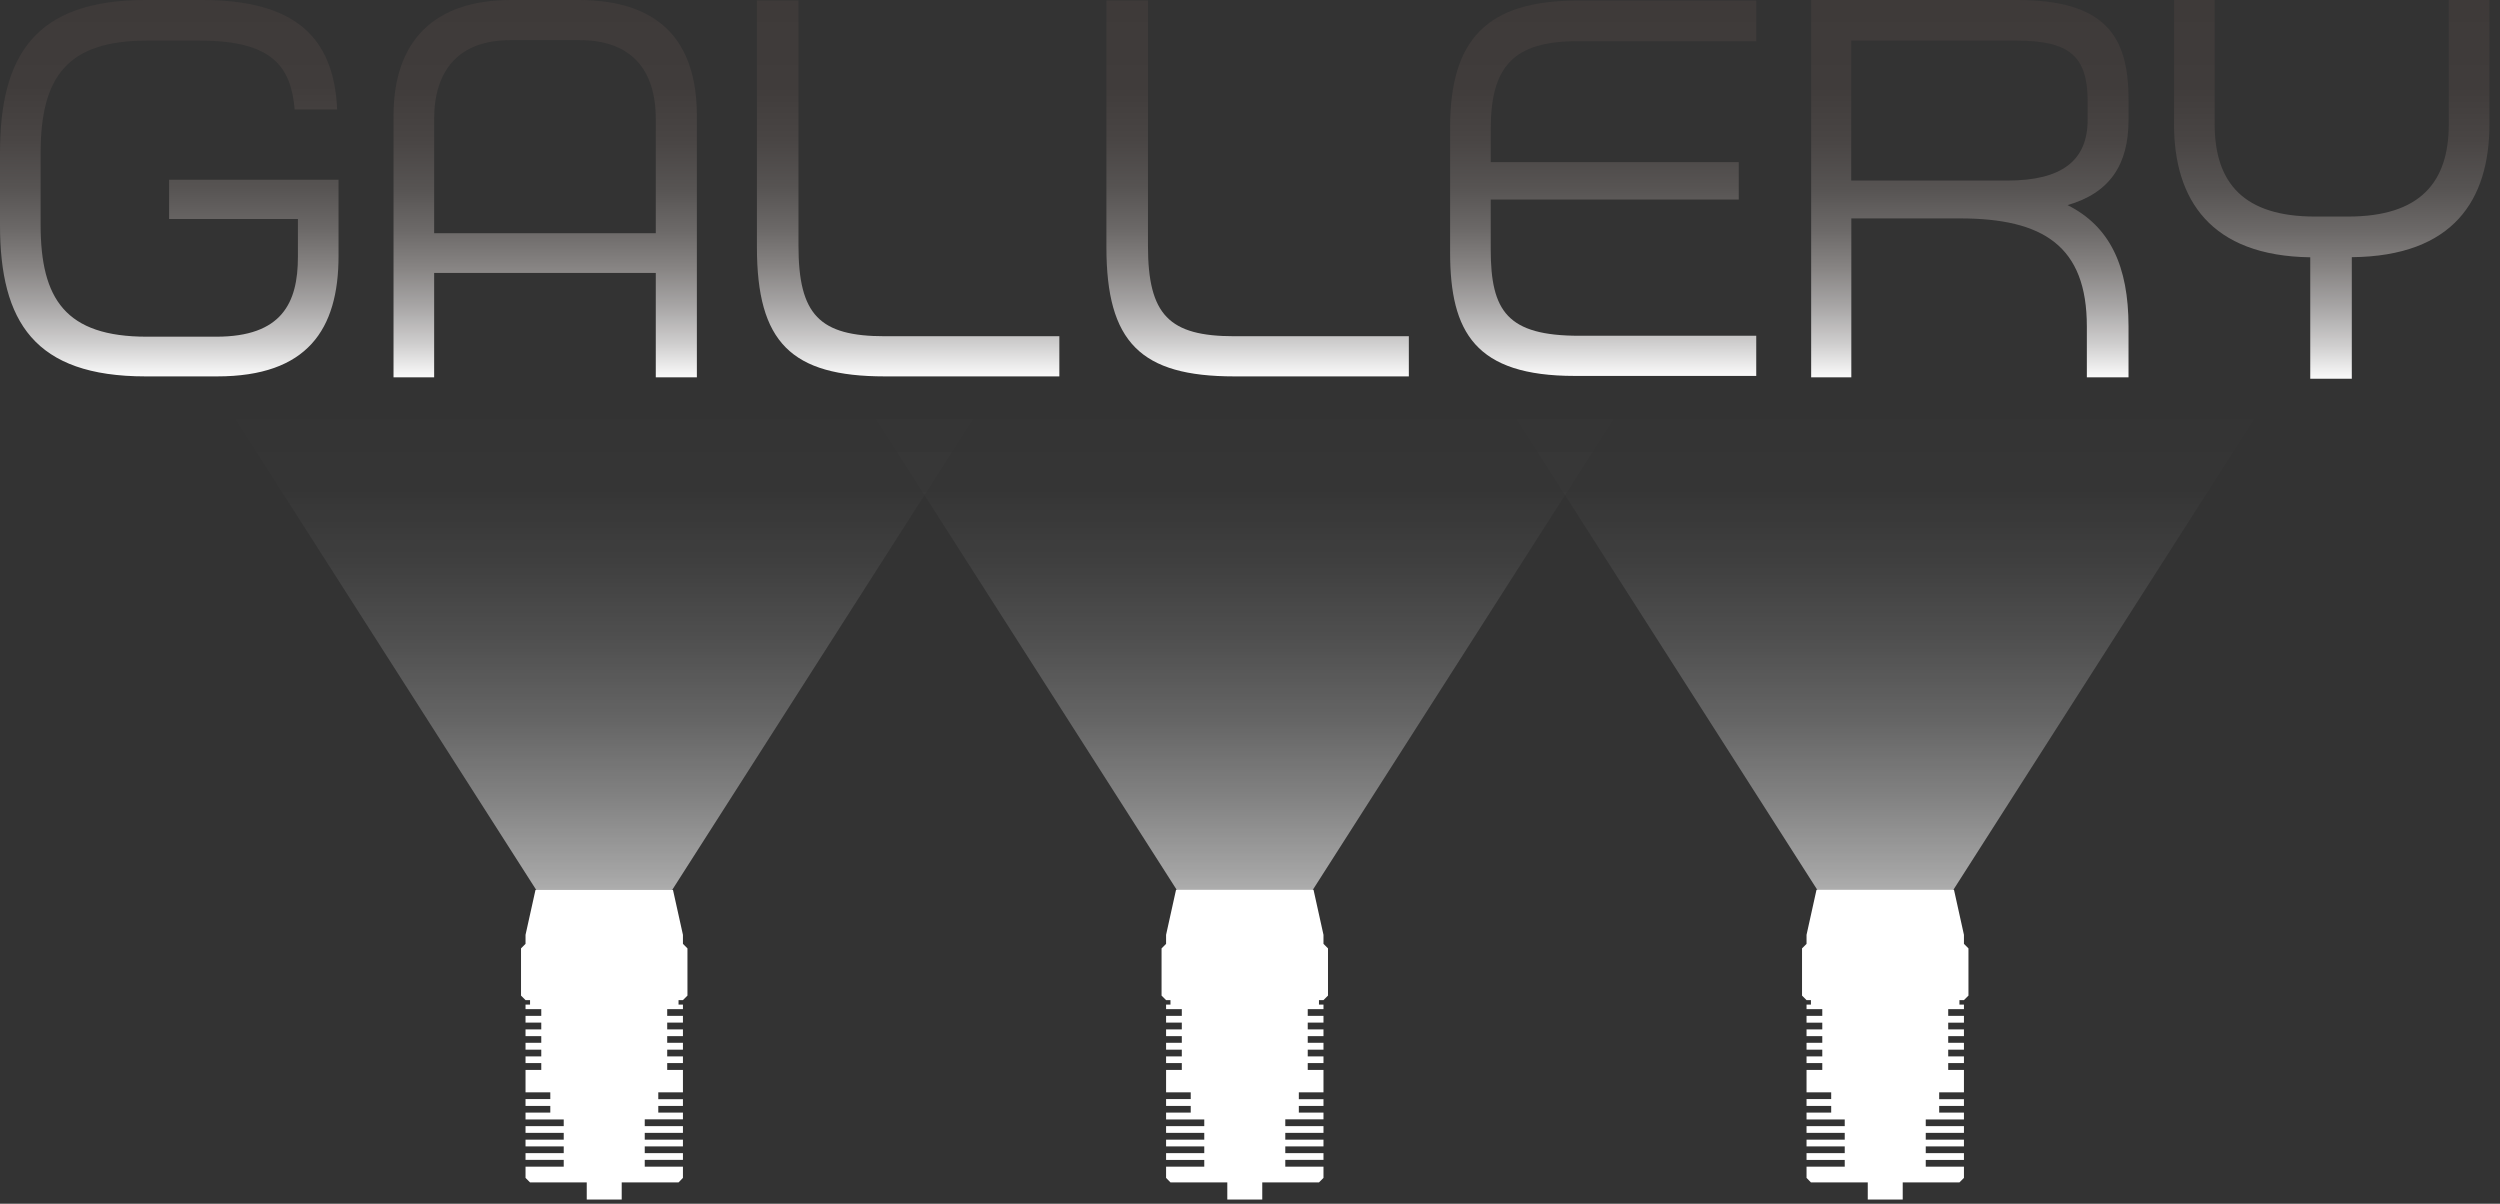
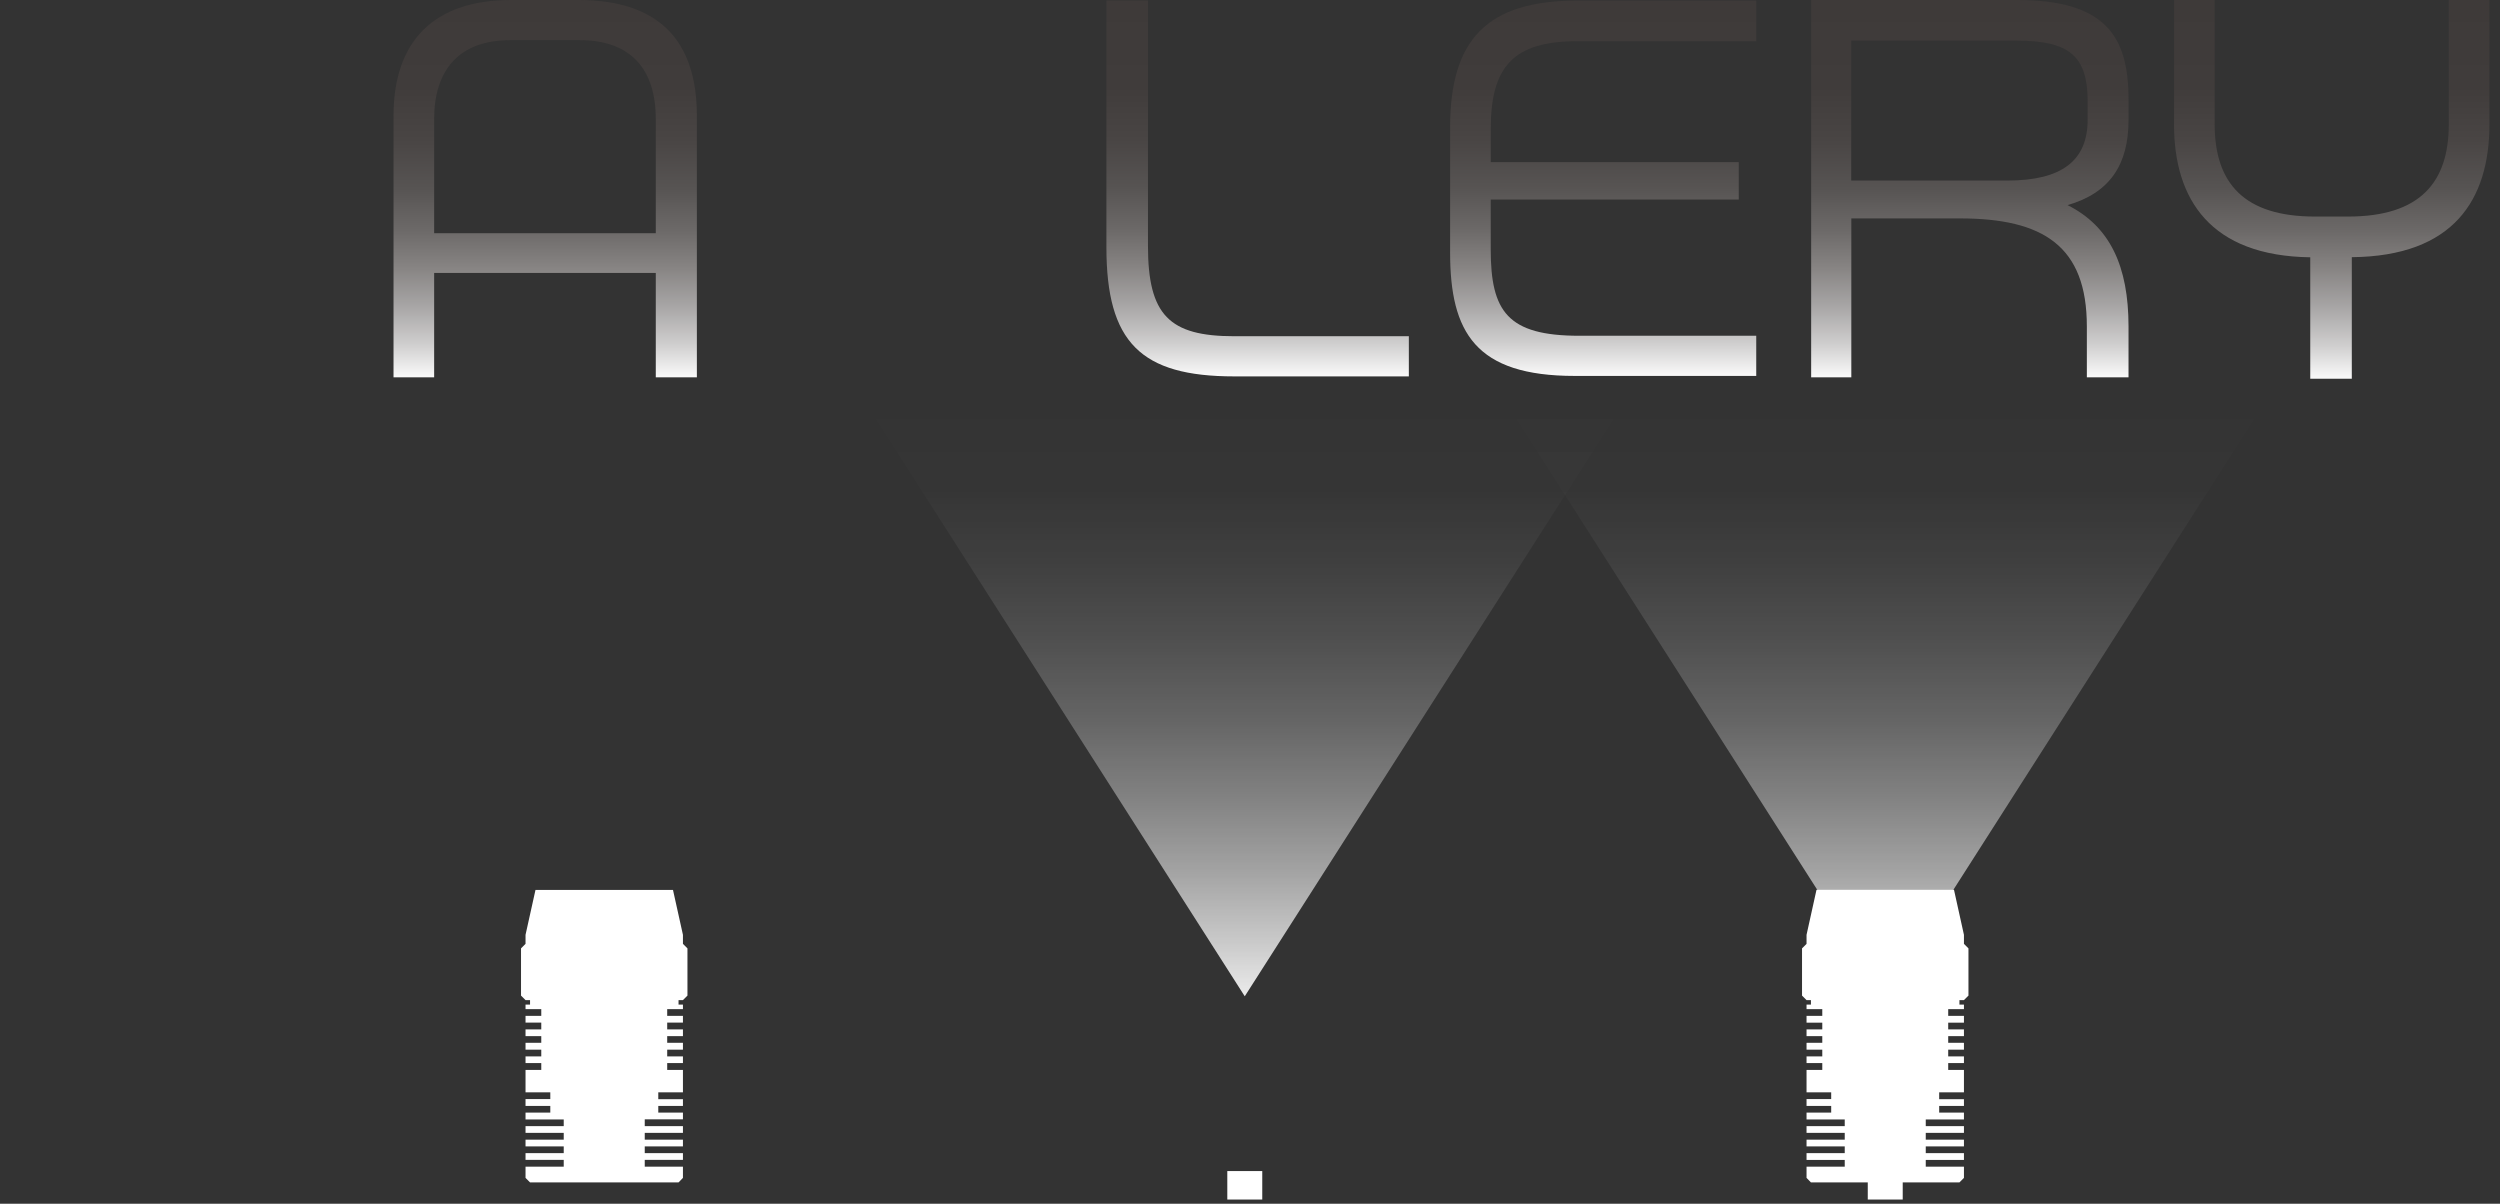
<svg xmlns="http://www.w3.org/2000/svg" width="216" height="104" viewBox="0 0 216 104" fill="none">
  <rect x="0" y="0" width="216" height="104" fill="#333333" stroke="none" />
  <g id="Group 625906">
-     <path id="Vector" d="M18.76 32.52H12.57C2.99 32.52 0 27.81 0 19.43V13.21C0 4.83 2.99 0 12.57 0H17.44C25.34 0 28.85 3.07 29.13 9.46H25.46C25.14 5.83 23.63 3.51 17.28 3.51H12.69C5.79 3.51 3.51 6.66 3.51 13.21V19.43C3.51 25.85 5.67 29.09 12.69 29.09H18.68C24.35 29.09 25.74 26.18 25.74 22.19V18.92H14.61V15.53H29.25V22.11C29.25 28.49 26.54 32.52 18.76 32.52Z" fill="url(#paint0_linear_439_1870)" />
    <path id="Vector_2" d="M56.66 32.6V23.58H37.51V32.6H34V10.02C34 3.56 37.47 0 44.17 0H49.96C56.82 0 60.21 3.39 60.21 10.02V32.6H56.66ZM56.66 10.29C56.66 5.94 54.47 3.47 50.08 3.47H44.09C39.58 3.47 37.51 6.14 37.51 10.29V20.15H56.66V10.29Z" fill="url(#paint1_linear_439_1870)" />
-     <path id="Vector_3" d="M76.448 32.52C68.349 32.52 65.398 29.57 65.398 21.35V0.04H68.989V21.23C68.989 27.22 70.819 29.05 76.448 29.05H91.528V32.52H76.448Z" fill="url(#paint2_linear_439_1870)" />
    <path id="Vector_4" d="M106.644 32.52C98.544 32.52 95.594 29.57 95.594 21.35V0.04H99.184V21.23C99.184 27.22 101.014 29.05 106.644 29.05H121.724V32.52H106.644Z" fill="url(#paint3_linear_439_1870)" />
    <path id="Vector_5" d="M136.059 32.48C127.479 32.48 125.289 28.73 125.289 21.79V11.02C125.289 3.4 128.479 0.05 136.299 0.05H151.739V3.56H136.299C130.789 3.56 128.799 5.71 128.799 11.14V14.01H150.229V17.24H128.799V21.55C128.799 26.9 130.239 29.01 136.459 29.01H151.739V32.48H136.059Z" fill="url(#paint4_linear_439_1870)" />
    <path id="Vector_6" d="M180.304 32.6V28.21C180.304 21.27 176.554 18.87 169.334 18.87H159.954V32.6H156.484V0H174.244C181.864 0 183.904 3.07 183.904 8.58V10.38C183.904 14.25 182.264 16.68 178.634 17.72C182.304 19.56 183.904 22.99 183.904 28.21V32.6H180.314H180.304ZM180.374 8.74C180.374 4.83 178.774 3.51 174.234 3.51H159.944V15.6H173.434C178.144 15.6 180.374 13.88 180.374 10.33V8.73V8.74Z" fill="url(#paint5_linear_439_1870)" />
    <path id="Vector_7" d="M203.196 22.23V32.72H199.606V22.23C190.986 22.11 187.836 17.24 187.836 10.74V0H191.346V10.73C191.346 15.88 193.936 18.71 200.006 18.71H202.876C209.096 18.71 211.576 15.76 211.576 10.73V0H215.086V10.73C215.086 17.27 211.976 22.14 203.196 22.22V22.23Z" fill="url(#paint6_linear_439_1870)" />
    <path id="Vector_8" d="M107.547 86.08L140.297 34.83H74.797L107.547 86.08Z" fill="url(#paint7_linear_439_1870)" />
-     <path id="Vector_9" d="M114.739 81.94V86.02L114.349 86.41H113.959V86.8H114.349V87.19H112.989V87.77H114.349V88.35H112.989V88.94H114.349V89.33V89.52H112.989V90.1H114.329H114.349V90.69H112.989V91.27H114.329H114.349V91.85H112.989V92.44H114.349V94.38H112.219V94.97H114.349V95.55H112.219V96.13H114.349V96.71H111.049V97.3H114.349V97.88H111.049V98.47H114.349V99.05H111.049V99.63H114.349V100.21H111.049V100.8H114.349V101.77L113.959 102.16H101.129L100.749 101.77V100.8H104.049V100.22H100.749V99.63H104.049V99.05H100.749V98.47H104.049V97.88H100.749V97.3H104.049V96.72H100.749V96.13H102.879V95.55H100.749V94.96H102.879V94.38H100.749V92.44H102.109V91.85H100.749V91.27H100.769H102.109V90.69H100.749V90.1H100.769H102.109V89.52H100.749V89.33V88.94H102.109V88.35H100.749V87.77H102.109V87.19H100.749V86.8H101.129V86.41H100.749L100.359 86.02V81.94L100.749 81.55V80.77L101.609 76.88H103.079H112.019H113.489L114.349 80.77V81.55L114.739 81.94Z" fill="white" />
    <path id="Vector_10" d="M109.059 101.18H106.039V103.64H109.059V101.18Z" fill="white" />
-     <path id="Vector_11" d="M52.203 86.08L84.953 34.83H19.453L52.203 86.08Z" fill="url(#paint8_linear_439_1870)" />
    <path id="Vector_12" d="M59.396 81.94V86.02L59.006 86.41H58.626V86.8H59.006V87.19H57.646V87.77H59.006V88.35H57.646V88.94H59.006V89.33V89.52H57.646V90.1H58.986H59.006V90.69H57.646V91.27H58.986H59.006V91.85H57.646V92.44H59.006V94.38H56.876V94.97H59.006V95.55H56.876V96.13H59.006V96.71H55.706V97.3H59.006V97.88H55.706V98.47H59.006V99.05H55.706V99.63H59.006V100.21H55.706V100.8H59.006V101.77L58.626 102.16H45.796L45.406 101.77V100.8H48.706V100.21H45.406V99.63H48.706V99.05H45.406V98.47H48.706V97.88H45.406V97.3H48.706V96.72H45.406V96.13H47.546V95.55H45.406V94.96H47.546V94.38H45.406V92.44H46.766V91.85H45.406V91.27H45.436H46.766V90.69H45.406V90.1H45.436H46.766V89.52H45.406V89.33V88.94H46.766V88.35H45.406V87.77H46.766V87.19H45.406V86.8H45.796V86.41H45.406L45.016 86.02V81.94L45.406 81.55V80.77L46.266 76.89H47.736H56.676H58.146L59.006 80.77V81.55L59.396 81.94Z" fill="white" />
-     <path id="Vector_13" d="M53.715 101.18H50.695V103.64H53.715V101.18Z" fill="white" />
    <path id="Vector_14" d="M162.891 86.08L195.641 34.83H130.141L162.891 86.08Z" fill="url(#paint9_linear_439_1870)" />
    <path id="Vector_15" d="M170.075 81.94V86.02L169.685 86.41H169.295V86.8H169.685V87.19H168.325V87.77H169.685V88.36H168.325V88.94H169.685V89.33V89.52H168.325V90.1H169.655L169.685 90.11V90.69H168.325V91.27H169.655H169.685V91.85H168.325V92.44H169.685V94.38H167.545V94.97H169.685V95.55H167.545V96.13H169.685V96.72H166.385V97.3H169.685V97.88H166.385V98.47H169.685V99.05H166.385V99.63H169.685V100.22H166.385V100.8H169.685V101.77L169.295 102.16H156.465L156.085 101.77V100.8H159.385V100.22H156.085V99.63H159.385V99.05H156.085V98.47H159.385V97.88H156.085V97.3H159.385V96.72H156.085V96.13H158.215V95.55H156.085V94.96H158.215V94.38H156.085V92.44H157.445V91.85H156.085V91.27H156.105H157.445V90.69H156.085V90.11L156.105 90.1H157.445V89.52H156.085V89.33V88.94H157.445V88.36H156.085V87.77H157.445V87.19H156.085V86.8H156.465V86.41H156.085L155.695 86.02V81.94L156.085 81.55V80.77L156.945 76.88H158.415H167.355H168.825L169.685 80.77V81.55L170.075 81.94Z" fill="white" />
    <path id="Vector_16" d="M164.395 101.18H161.375V103.64H164.395V101.18Z" fill="white" />
  </g>
  <defs>
    <linearGradient id="paint0_linear_439_1870" x1="14.63" y1="32.52" x2="14.63" y2="0" gradientUnits="userSpaceOnUse">
      <stop stop-color="#FAFAFA" />
      <stop offset="0.09" stop-color="#CECDCD" />
      <stop offset="0.19" stop-color="#A7A5A5" />
      <stop offset="0.29" stop-color="#878483" />
      <stop offset="0.39" stop-color="#6C6968" />
      <stop offset="0.5" stop-color="#575453" />
      <stop offset="0.63" stop-color="#494544" />
      <stop offset="0.77" stop-color="#403C3B" />
      <stop offset="1" stop-color="#3E3A39" />
    </linearGradient>
    <linearGradient id="paint1_linear_439_1870" x1="47.11" y1="32.6" x2="47.11" y2="0" gradientUnits="userSpaceOnUse">
      <stop stop-color="#FAFAFA" />
      <stop offset="0.09" stop-color="#CECDCD" />
      <stop offset="0.19" stop-color="#A7A5A5" />
      <stop offset="0.29" stop-color="#878483" />
      <stop offset="0.39" stop-color="#6C6968" />
      <stop offset="0.5" stop-color="#575453" />
      <stop offset="0.63" stop-color="#494544" />
      <stop offset="0.77" stop-color="#403C3B" />
      <stop offset="1" stop-color="#3E3A39" />
    </linearGradient>
    <linearGradient id="paint2_linear_439_1870" x1="78.458" y1="32.52" x2="78.458" y2="0.04" gradientUnits="userSpaceOnUse">
      <stop stop-color="#FAFAFA" />
      <stop offset="0.09" stop-color="#CECDCD" />
      <stop offset="0.19" stop-color="#A7A5A5" />
      <stop offset="0.29" stop-color="#878483" />
      <stop offset="0.39" stop-color="#6C6968" />
      <stop offset="0.5" stop-color="#575453" />
      <stop offset="0.63" stop-color="#494544" />
      <stop offset="0.77" stop-color="#403C3B" />
      <stop offset="1" stop-color="#3E3A39" />
    </linearGradient>
    <linearGradient id="paint3_linear_439_1870" x1="108.664" y1="32.52" x2="108.664" y2="0.04" gradientUnits="userSpaceOnUse">
      <stop stop-color="#FAFAFA" />
      <stop offset="0.09" stop-color="#CECDCD" />
      <stop offset="0.19" stop-color="#A7A5A5" />
      <stop offset="0.29" stop-color="#878483" />
      <stop offset="0.39" stop-color="#6C6968" />
      <stop offset="0.5" stop-color="#575453" />
      <stop offset="0.63" stop-color="#494544" />
      <stop offset="0.77" stop-color="#403C3B" />
      <stop offset="1" stop-color="#3E3A39" />
    </linearGradient>
    <linearGradient id="paint4_linear_439_1870" x1="138.509" y1="32.48" x2="138.509" y2="0.04" gradientUnits="userSpaceOnUse">
      <stop stop-color="#FAFAFA" />
      <stop offset="0.09" stop-color="#CECDCD" />
      <stop offset="0.19" stop-color="#A7A5A5" />
      <stop offset="0.29" stop-color="#878483" />
      <stop offset="0.39" stop-color="#6C6968" />
      <stop offset="0.5" stop-color="#575453" />
      <stop offset="0.63" stop-color="#494544" />
      <stop offset="0.77" stop-color="#403C3B" />
      <stop offset="1" stop-color="#3E3A39" />
    </linearGradient>
    <linearGradient id="paint5_linear_439_1870" x1="170.184" y1="32.6" x2="170.184" y2="0" gradientUnits="userSpaceOnUse">
      <stop stop-color="#FAFAFA" />
      <stop offset="0.09" stop-color="#CECDCD" />
      <stop offset="0.19" stop-color="#A7A5A5" />
      <stop offset="0.29" stop-color="#878483" />
      <stop offset="0.39" stop-color="#6C6968" />
      <stop offset="0.5" stop-color="#575453" />
      <stop offset="0.63" stop-color="#494544" />
      <stop offset="0.77" stop-color="#403C3B" />
      <stop offset="1" stop-color="#3E3A39" />
    </linearGradient>
    <linearGradient id="paint6_linear_439_1870" x1="201.466" y1="32.72" x2="201.466" y2="0" gradientUnits="userSpaceOnUse">
      <stop stop-color="#FAFAFA" />
      <stop offset="0.09" stop-color="#CECDCD" />
      <stop offset="0.19" stop-color="#A7A5A5" />
      <stop offset="0.29" stop-color="#878483" />
      <stop offset="0.39" stop-color="#6C6968" />
      <stop offset="0.5" stop-color="#575453" />
      <stop offset="0.63" stop-color="#494544" />
      <stop offset="0.77" stop-color="#403C3B" />
      <stop offset="1" stop-color="#3E3A39" />
    </linearGradient>
    <linearGradient id="paint7_linear_439_1870" x1="107.547" y1="86.08" x2="107.547" y2="34.83" gradientUnits="userSpaceOnUse">
      <stop stop-color="white" stop-opacity="0.9" />
      <stop offset="0.09" stop-color="white" stop-opacity="0.74" />
      <stop offset="0.21" stop-color="white" stop-opacity="0.55" />
      <stop offset="0.34" stop-color="white" stop-opacity="0.38" />
      <stop offset="0.47" stop-color="white" stop-opacity="0.24" />
      <stop offset="0.6" stop-color="white" stop-opacity="0.14" />
      <stop offset="0.73" stop-color="white" stop-opacity="0.06" />
      <stop offset="0.86" stop-color="white" stop-opacity="0.01" />
      <stop offset="1" stop-color="white" stop-opacity="0" />
    </linearGradient>
    <linearGradient id="paint8_linear_439_1870" x1="52.203" y1="86.08" x2="52.203" y2="34.83" gradientUnits="userSpaceOnUse">
      <stop stop-color="white" stop-opacity="0.9" />
      <stop offset="0.09" stop-color="white" stop-opacity="0.74" />
      <stop offset="0.21" stop-color="white" stop-opacity="0.55" />
      <stop offset="0.34" stop-color="white" stop-opacity="0.38" />
      <stop offset="0.47" stop-color="white" stop-opacity="0.24" />
      <stop offset="0.6" stop-color="white" stop-opacity="0.14" />
      <stop offset="0.73" stop-color="white" stop-opacity="0.06" />
      <stop offset="0.86" stop-color="white" stop-opacity="0.01" />
      <stop offset="1" stop-color="white" stop-opacity="0" />
    </linearGradient>
    <linearGradient id="paint9_linear_439_1870" x1="162.891" y1="86.08" x2="162.891" y2="34.83" gradientUnits="userSpaceOnUse">
      <stop stop-color="white" stop-opacity="0.9" />
      <stop offset="0.09" stop-color="white" stop-opacity="0.74" />
      <stop offset="0.21" stop-color="white" stop-opacity="0.55" />
      <stop offset="0.34" stop-color="white" stop-opacity="0.38" />
      <stop offset="0.47" stop-color="white" stop-opacity="0.24" />
      <stop offset="0.6" stop-color="white" stop-opacity="0.14" />
      <stop offset="0.73" stop-color="white" stop-opacity="0.06" />
      <stop offset="0.86" stop-color="white" stop-opacity="0.01" />
      <stop offset="1" stop-color="white" stop-opacity="0" />
    </linearGradient>
  </defs>
</svg>